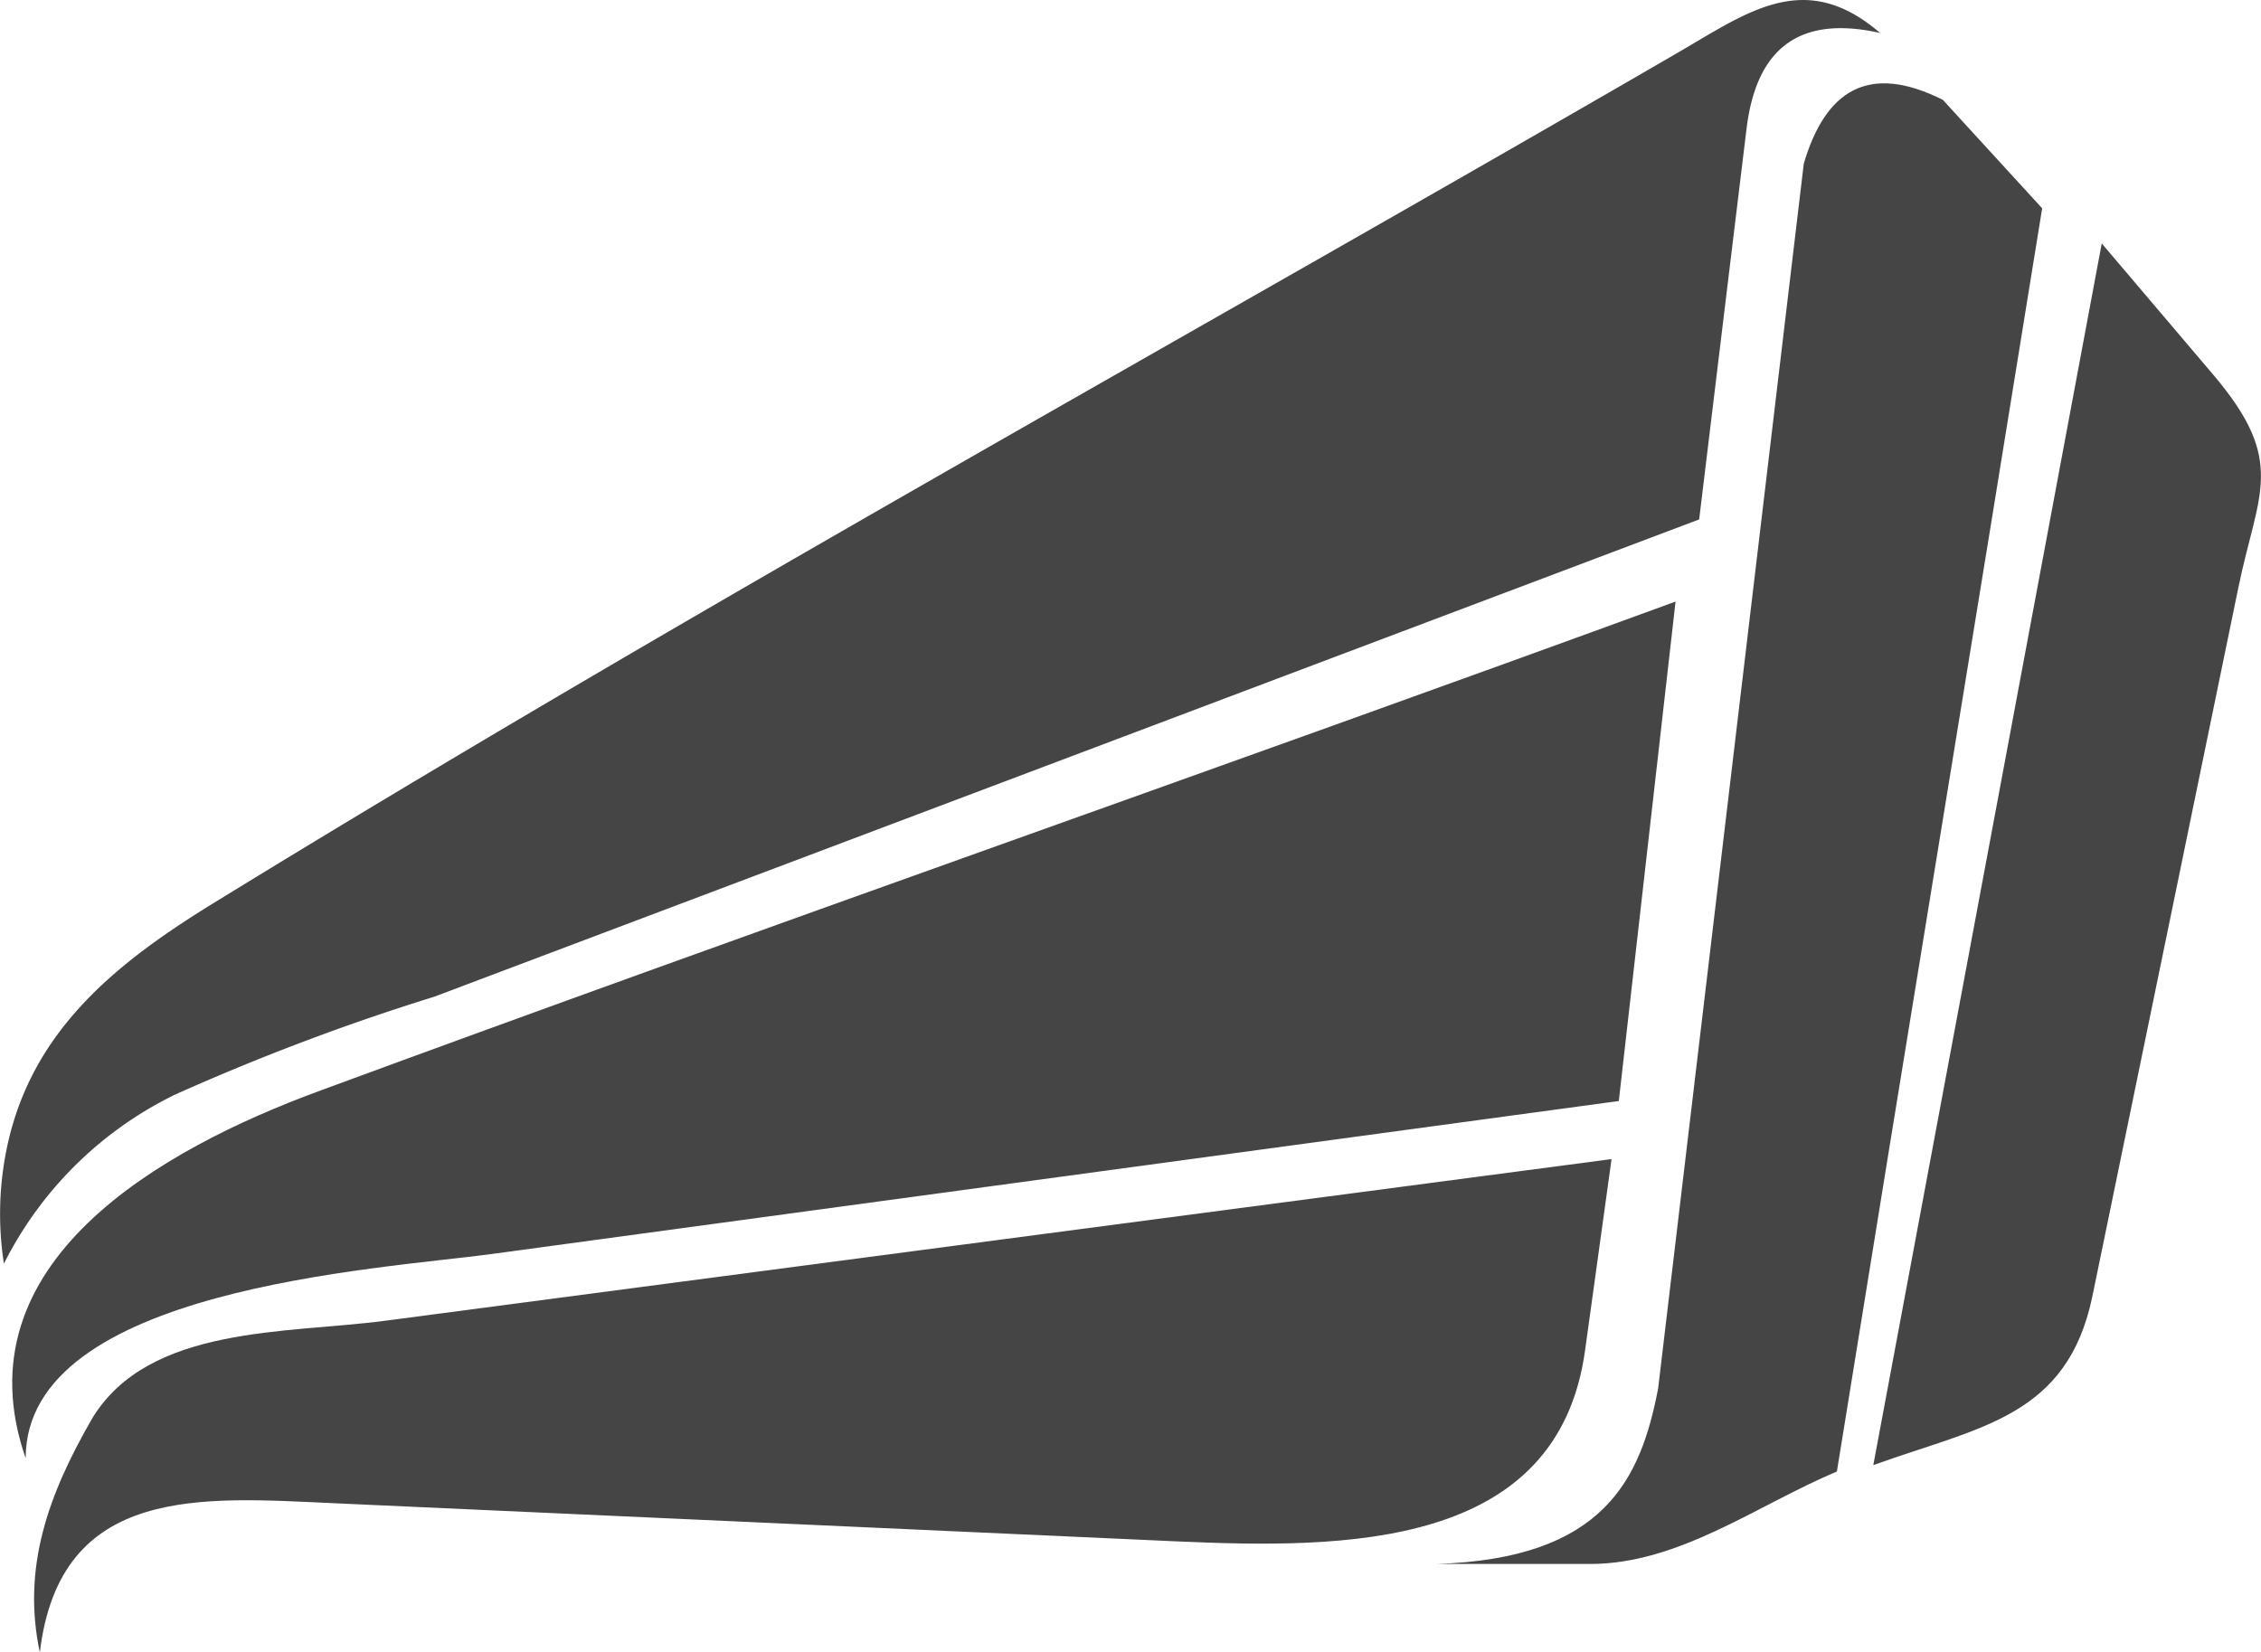
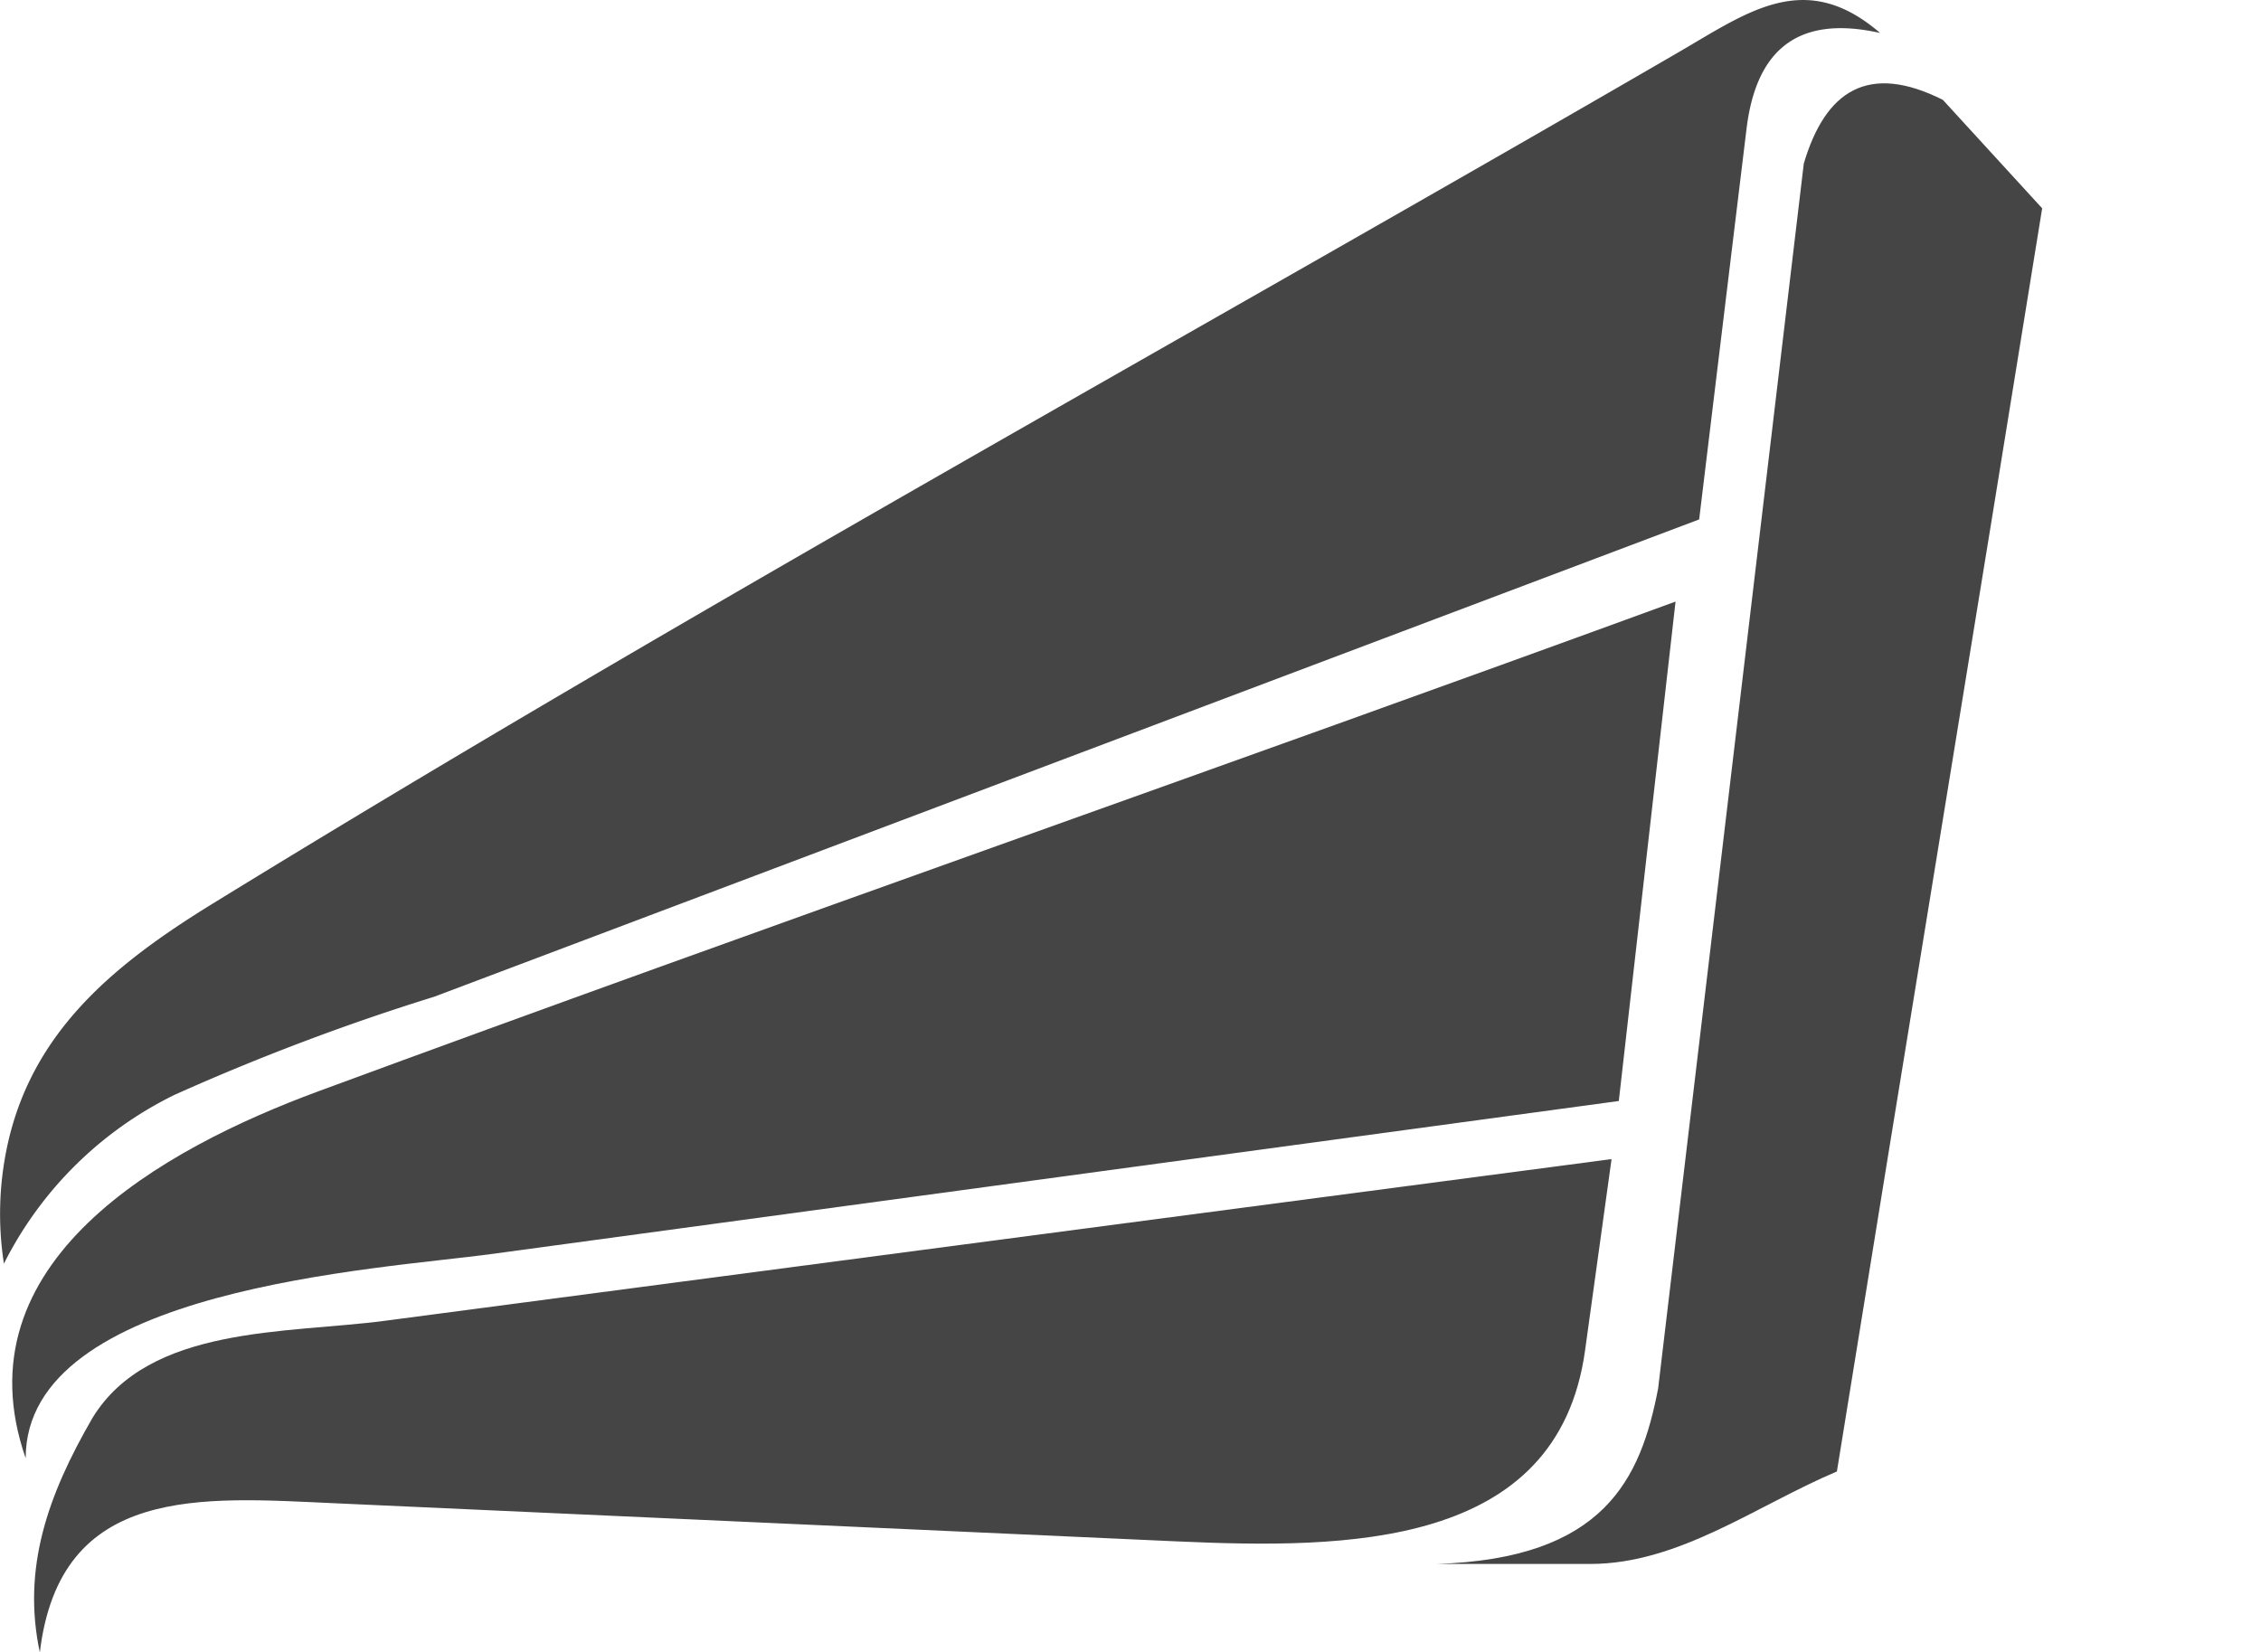
<svg xmlns="http://www.w3.org/2000/svg" width="61.363" height="44.856" viewBox="0 0 61.363 44.856">
  <g id="Group_158" data-name="Group 158" transform="translate(-240 -116.572)">
    <path id="Path_161" data-name="Path 161" d="M.105,34.305a10.2,10.2,0,0,1,4.638-4.588,62.578,62.578,0,0,1,7.046-2.662L46.115,14.1Q46.756,8.8,47.4,3.5c.242-2,1.259-3.136,3.625-2.605C49.009-.844,47.474.3,45.587,1.4,32.348,9.082,18.817,16.507,5.794,24.516,3,26.234.622,28.171.1,31.643a8.8,8.8,0,0,0,.007,2.663" transform="translate(240 116.572)" fill="#454545" fill-rule="evenodd" />
    <path id="Path_162" data-name="Path 162" d="M.725,40.95c-1.854-5.333,3.739-8.41,7.942-9.961,12.218-4.506,24.58-8.812,36.835-13.294q-.77,6.779-1.54,13.557L13.374,35.405C10.31,35.821.721,36.337.725,40.95" transform="translate(239.972 115.207)" fill="#454545" fill-rule="evenodd" />
    <path id="Path_163" data-name="Path 163" d="M1.158,47.485c.546-4.579,4.4-4.212,8.02-4.049l22.853,1.035c4.545.2,10.319.215,11.064-5.183q.36-2.6.719-5.195l-33.3,4.39c-2.658.35-6.384.122-7.923,2.629C1.372,43.215.671,45.2,1.158,47.485" transform="translate(239.923 113.943)" fill="#454545" fill-rule="evenodd" />
-     <path id="Path_164" data-name="Path 164" d="M55.09,40.323q3.1-16.581,6.2-33.163l3.033,3.572c2,2.359,1.207,3.18.676,5.764q-1.981,9.617-3.961,19.233c-.68,3.3-3.069,3.554-5.948,4.594" transform="translate(235.751 116.02)" fill="#454545" fill-rule="evenodd" />
    <path id="Path_165" data-name="Path 165" d="M53.11,40.132c1.857-11.516,3.714-22.772,5.571-34.288L55.986,2.9c-2.023-1.016-3.19-.252-3.775,1.732L48.258,37.881c-.473,2.457-1.458,4.623-6.021,4.762h4.179c2.409,0,4.5-1.582,6.695-2.511" transform="translate(236.743 116.383)" fill="#454545" fill-rule="evenodd" />
  </g>
</svg>